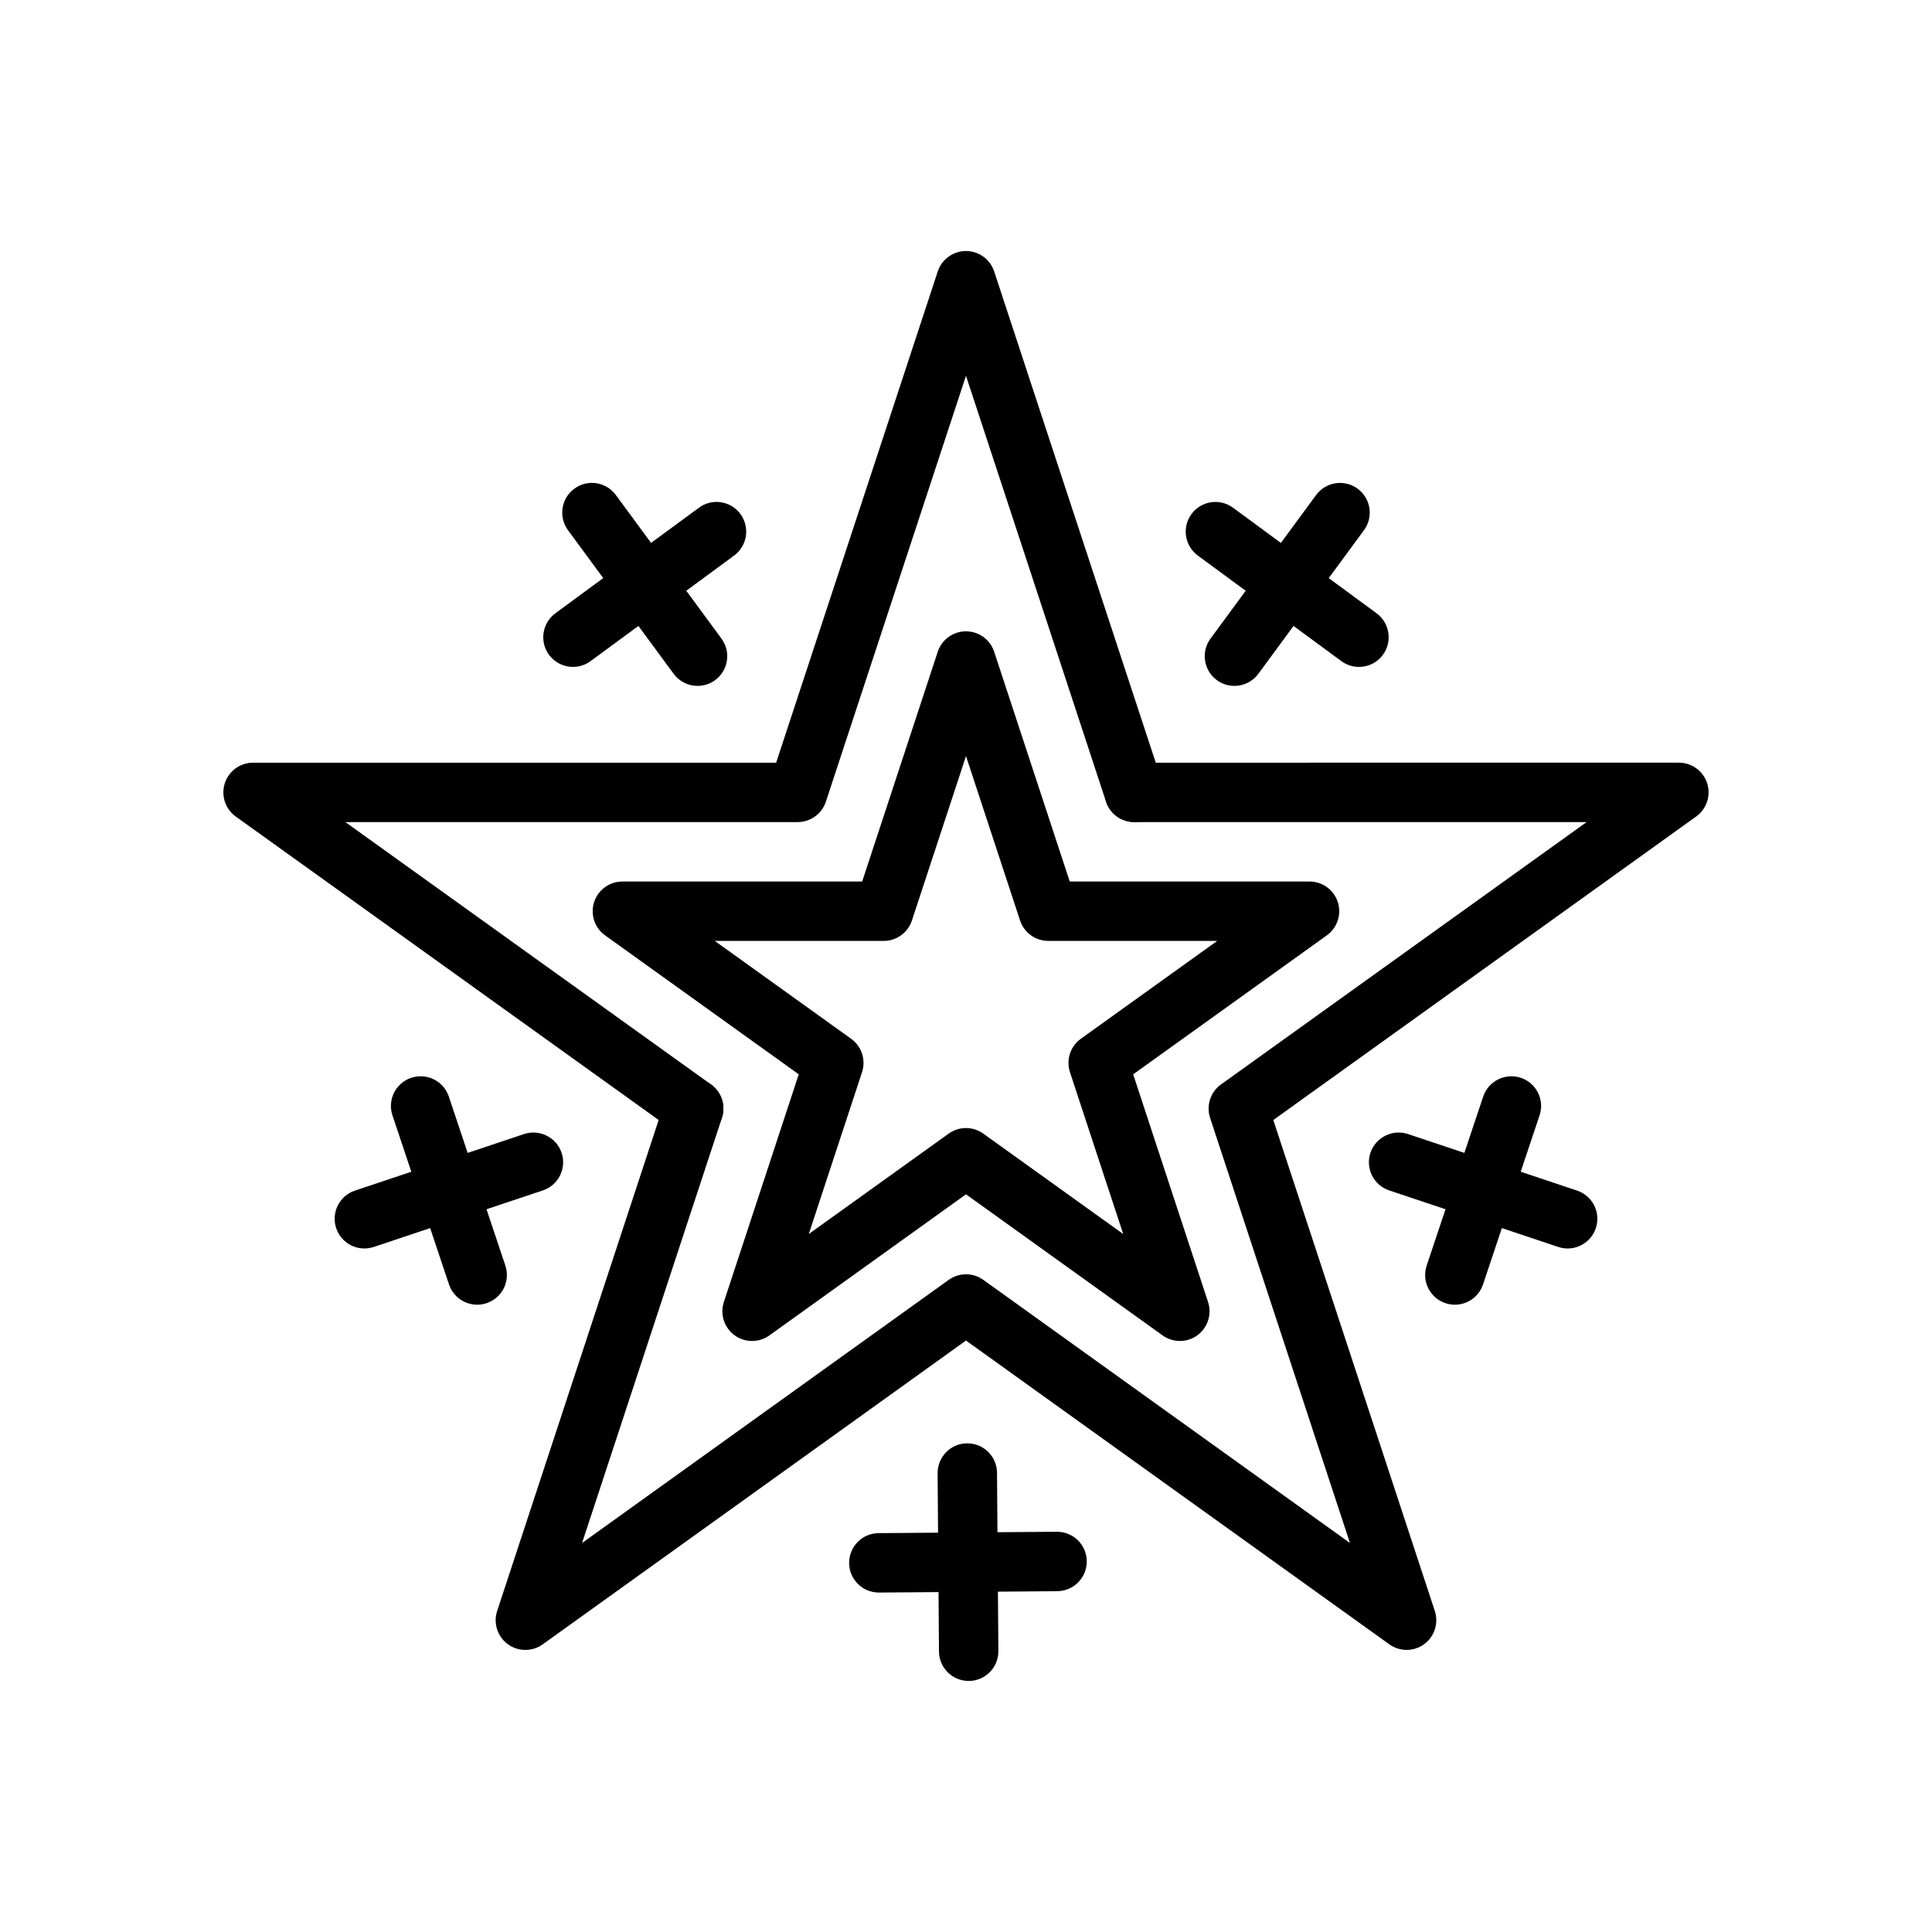
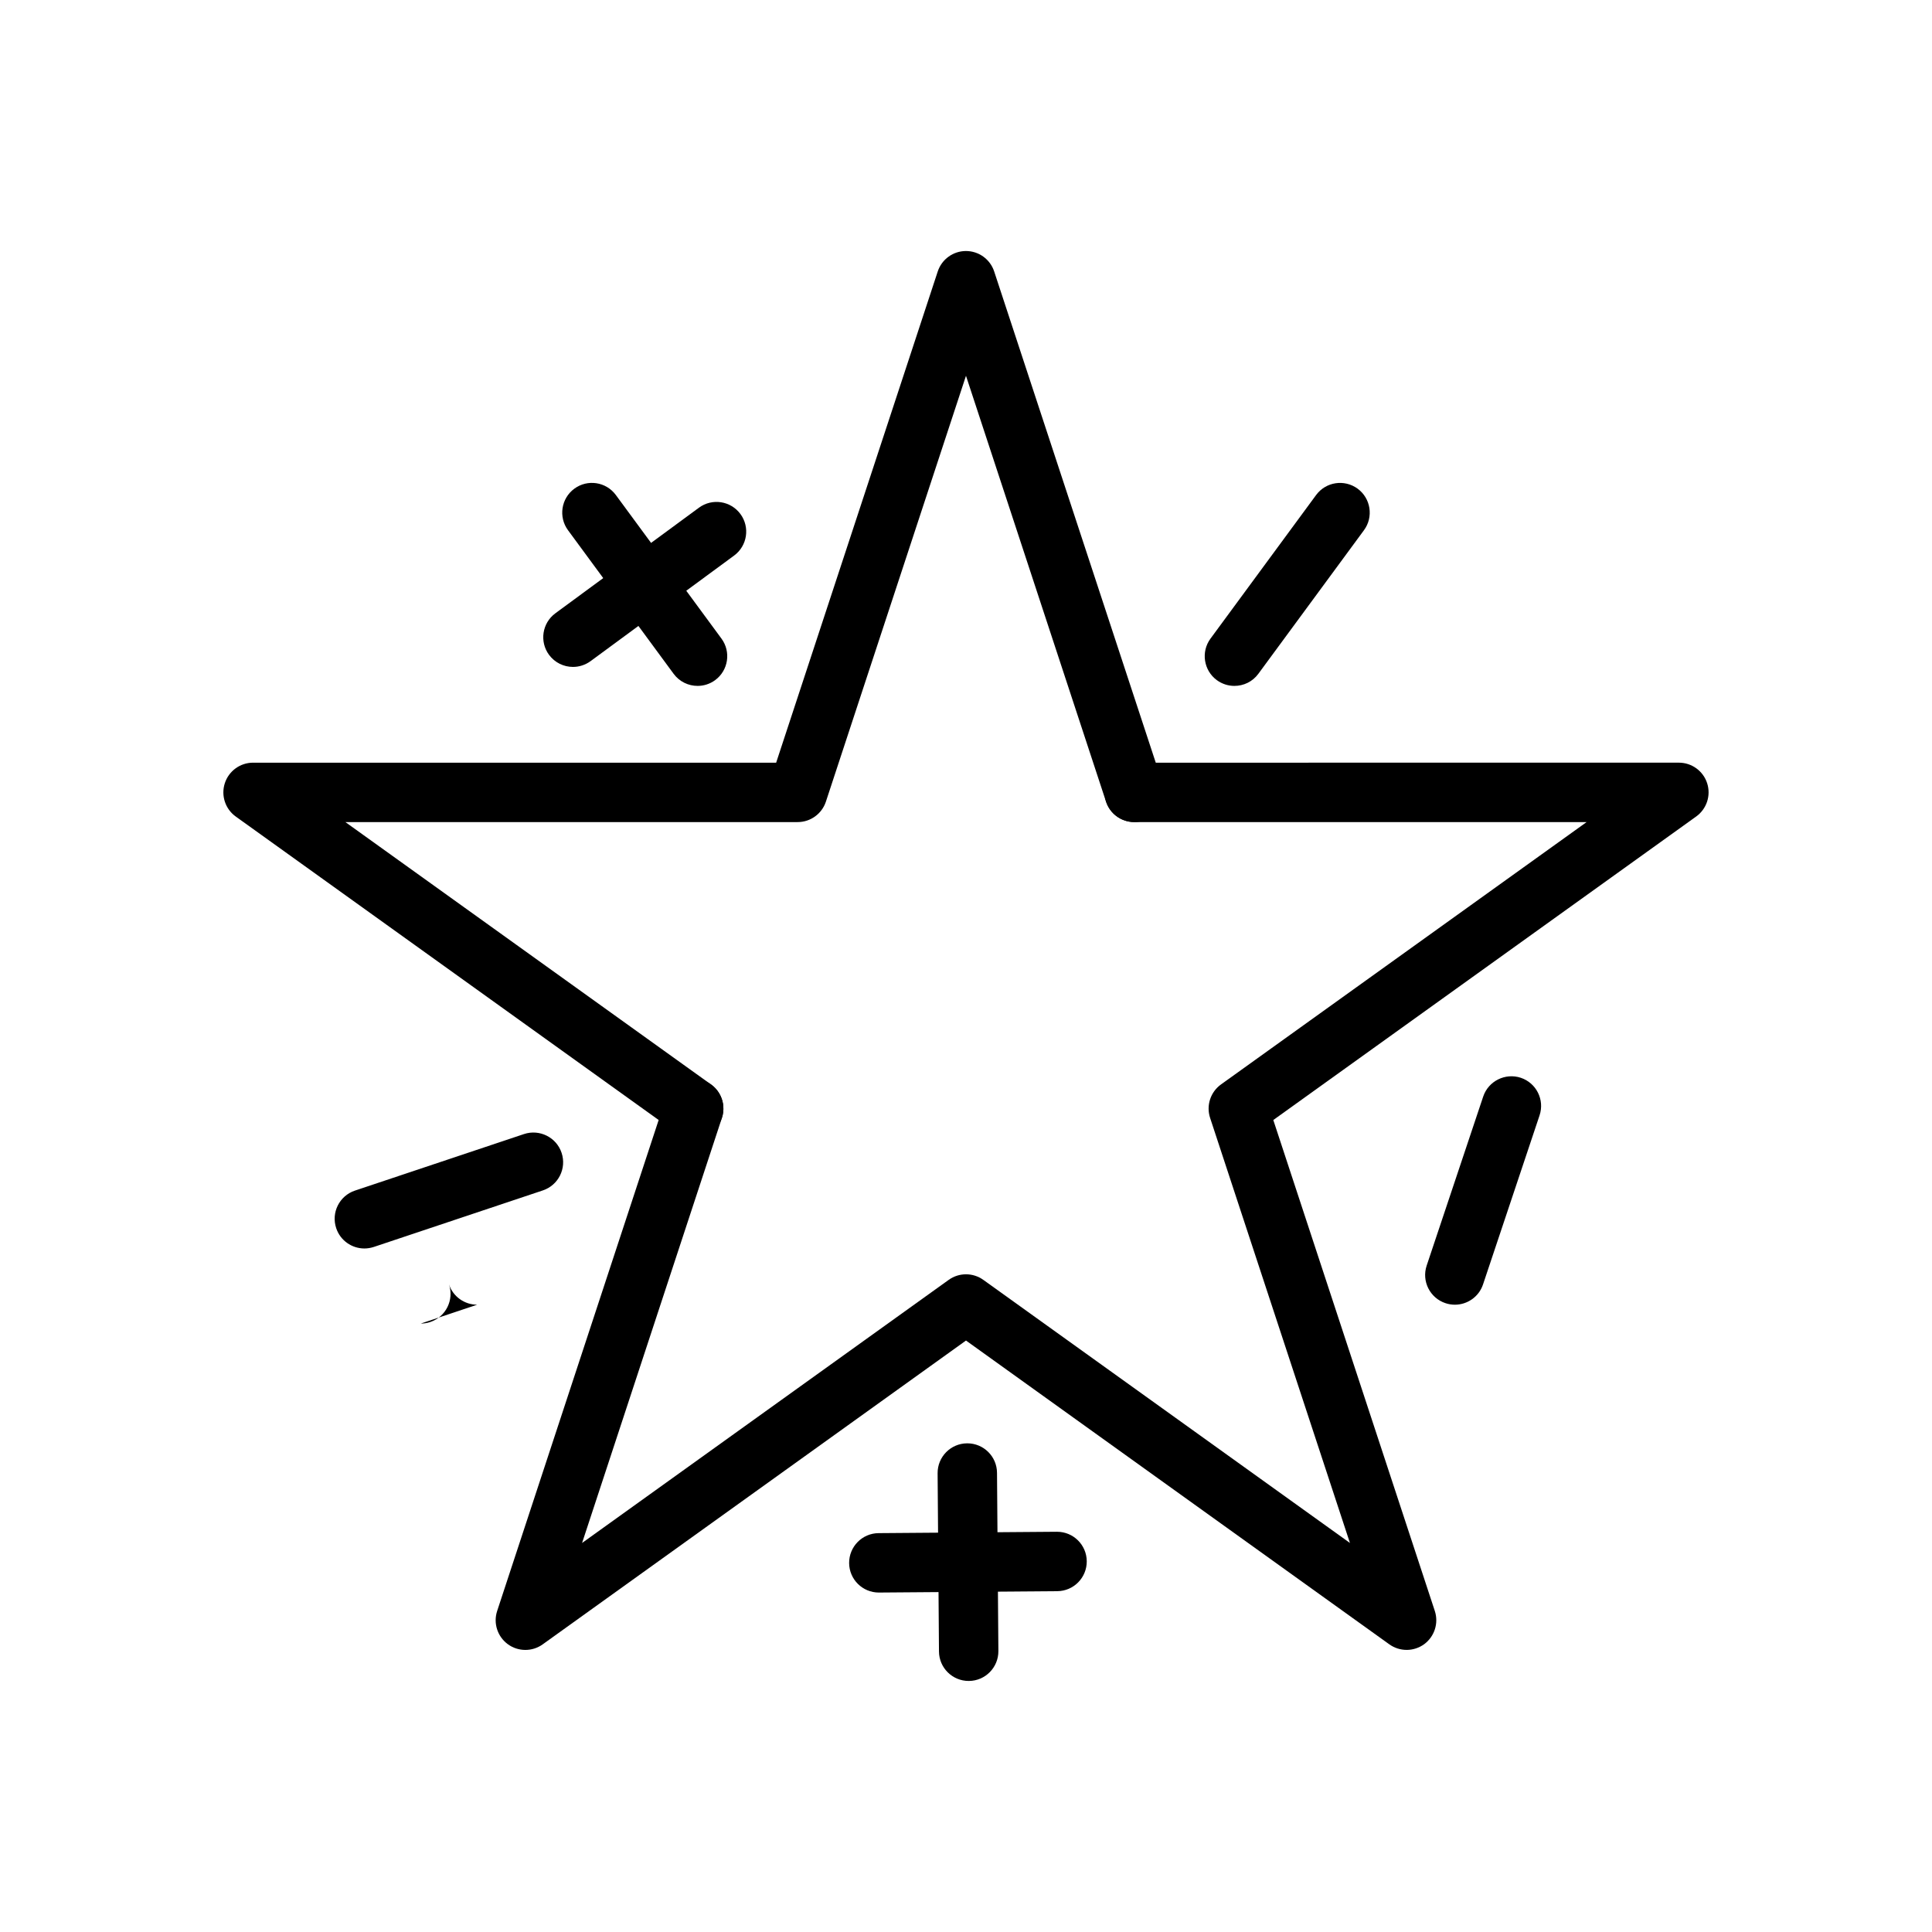
<svg xmlns="http://www.w3.org/2000/svg" fill="#000000" width="800px" height="800px" version="1.1" viewBox="144 144 512 512">
  <g>
    <path d="m327.83 445.66c-1.59 0-3.188-0.48-4.582-1.48l-116.77-83.789c-2.777-1.992-3.953-5.551-2.906-8.809 1.047-3.25 4.07-5.465 7.496-5.465h138.62l42.824-130.18c1.062-3.227 4.086-5.414 7.477-5.414 3.394 0 6.414 2.18 7.477 5.414l44.602 135.59c1.355 4.125-0.891 8.582-5.023 9.941-4.117 1.348-8.582-0.891-9.941-5.023l-37.109-112.86-37.125 112.86c-1.062 3.227-4.086 5.414-7.477 5.414l-119.86 0.004 96.891 69.527c3.535 2.535 4.344 7.453 1.801 10.988-1.535 2.133-3.941 3.273-6.398 3.273z" />
    <path d="m516.77 581.24c-1.605 0-3.219-0.496-4.59-1.48l-112.18-80.504-112.18 80.516c-2.762 1.984-6.504 1.969-9.25-0.047-2.746-2.023-3.883-5.574-2.816-8.809l44.602-135.59c1.363-4.125 5.809-6.383 9.941-5.023 4.133 1.363 6.375 5.809 5.023 9.941l-37.062 112.66 97.156-69.723c2.738-1.969 6.438-1.969 9.18 0l97.156 69.723-37.062-112.66c-1.07-3.266 0.102-6.848 2.891-8.855l96.891-69.527h-119.87c-4.352 0-7.871-3.519-7.871-7.871 0-4.352 3.519-7.871 7.871-7.871l144.32-0.004c3.426 0 6.445 2.203 7.496 5.457 1.047 3.258-0.133 6.816-2.906 8.809l-112.07 80.438 42.801 130.1c1.062 3.234-0.078 6.785-2.816 8.809-1.395 1.012-3.031 1.516-4.668 1.516z" />
    <path d="m376.9 566.04c-4.32 0-7.84-3.481-7.871-7.809-0.031-4.352 3.465-7.902 7.809-7.934l47.23-0.363h0.062c4.32 0 7.84 3.481 7.871 7.809 0.031 4.352-3.465 7.902-7.809 7.934l-47.23 0.363h-0.062z" />
    <path d="m400.71 589.47c-4.32 0-7.84-3.481-7.871-7.809l-0.363-47.23c-0.031-4.352 3.465-7.902 7.809-7.934h0.062c4.32 0 7.84 3.481 7.871 7.809l0.363 47.23c0.031 4.352-3.465 7.902-7.809 7.934h-0.062z" />
    <path d="m328.87 325.77c-2.426 0-4.801-1.109-6.352-3.203l-27.992-38.055c-2.574-3.504-1.82-8.43 1.676-11.004 3.512-2.582 8.422-1.828 11.004 1.676l27.992 38.055c2.574 3.504 1.82 8.43-1.676 11.004-1.402 1.031-3.039 1.527-4.652 1.527z" />
    <path d="m295.85 320.74c-2.426 0-4.801-1.109-6.352-3.203-2.574-3.504-1.82-8.43 1.676-11.004l38.047-27.984c3.512-2.582 8.422-1.828 11.004 1.676 2.574 3.504 1.82 8.43-1.676 11.004l-38.047 27.984c-1.402 1.023-3.039 1.527-4.652 1.527z" />
    <path d="m240.56 474.86c-3.289 0-6.367-2.086-7.461-5.375-1.387-4.125 0.844-8.59 4.969-9.965l44.793-14.98c4.109-1.371 8.59 0.844 9.965 4.969 1.387 4.125-0.844 8.59-4.969 9.965l-44.793 14.98c-0.836 0.27-1.668 0.406-2.504 0.406z" />
-     <path d="m270.45 489.76c-3.289 0-6.367-2.086-7.461-5.375l-14.98-44.793c-1.387-4.125 0.844-8.59 4.969-9.965 4.125-1.363 8.59 0.844 9.965 4.969l14.98 44.793c1.387 4.125-0.844 8.59-4.969 9.965-0.836 0.281-1.68 0.406-2.504 0.406z" />
+     <path d="m270.45 489.76c-3.289 0-6.367-2.086-7.461-5.375l-14.98-44.793l14.98 44.793c1.387 4.125-0.844 8.59-4.969 9.965-0.836 0.281-1.68 0.406-2.504 0.406z" />
    <path d="m529.55 489.76c-0.828 0-1.668-0.133-2.496-0.41-4.117-1.379-6.352-5.832-4.969-9.965l14.98-44.793c1.379-4.117 5.856-6.328 9.965-4.969 4.117 1.379 6.352 5.832 4.969 9.965l-14.98 44.793c-1.098 3.301-4.176 5.379-7.469 5.379z" />
-     <path d="m559.44 474.86c-0.828 0-1.668-0.133-2.496-0.41l-44.793-14.98c-4.117-1.379-6.352-5.832-4.969-9.965 1.379-4.117 5.856-6.336 9.965-4.969l44.793 14.98c4.117 1.379 6.352 5.832 4.969 9.965-1.098 3.289-4.176 5.379-7.469 5.379z" />
-     <path d="m504.14 320.74c-1.613 0-3.25-0.496-4.66-1.527l-38.047-27.984c-3.496-2.574-4.25-7.504-1.676-11.004 2.574-3.496 7.484-4.25 11.004-1.676l38.047 27.984c3.496 2.574 4.25 7.504 1.676 11.004-1.531 2.094-3.918 3.203-6.344 3.203z" />
    <path d="m471.13 325.77c-1.621 0-3.25-0.496-4.66-1.527-3.496-2.574-4.25-7.504-1.676-11.004l27.992-38.055c2.582-3.504 7.496-4.242 11.004-1.676 3.496 2.574 4.25 7.504 1.676 11.004l-27.992 38.055c-1.539 2.102-3.918 3.203-6.344 3.203z" />
-     <path d="m456.68 499.37c-1.605 0-3.219-0.496-4.59-1.48l-52.094-37.383-52.098 37.391c-2.762 1.984-6.512 1.969-9.25-0.047-2.746-2.023-3.883-5.574-2.816-8.809l19.844-60.332-51.324-36.832c-2.777-1.992-3.953-5.551-2.906-8.809 1.047-3.25 4.078-5.457 7.496-5.457h63.543l20.027-60.891c1.062-3.227 4.086-5.414 7.477-5.414 3.394 0 6.414 2.18 7.477 5.414l20.027 60.891h63.543c3.426 0 6.445 2.203 7.496 5.457 1.047 3.258-0.133 6.816-2.906 8.809l-51.324 36.832 19.844 60.332c1.062 3.234-0.078 6.785-2.816 8.809-1.371 1.016-3.008 1.52-4.648 1.52zm-56.684-56.426c1.605 0 3.219 0.496 4.59 1.48l37.078 26.609-14.117-42.898c-1.07-3.266 0.102-6.848 2.891-8.855l36.141-25.93h-44.777c-3.402 0-6.414-2.18-7.477-5.414l-14.328-43.566-14.328 43.57c-1.062 3.227-4.086 5.414-7.477 5.414h-44.777l36.141 25.93c2.785 2.008 3.961 5.59 2.891 8.855l-14.113 42.887 37.078-26.609c1.363-0.977 2.981-1.473 4.586-1.473z" />
  </g>
</svg>